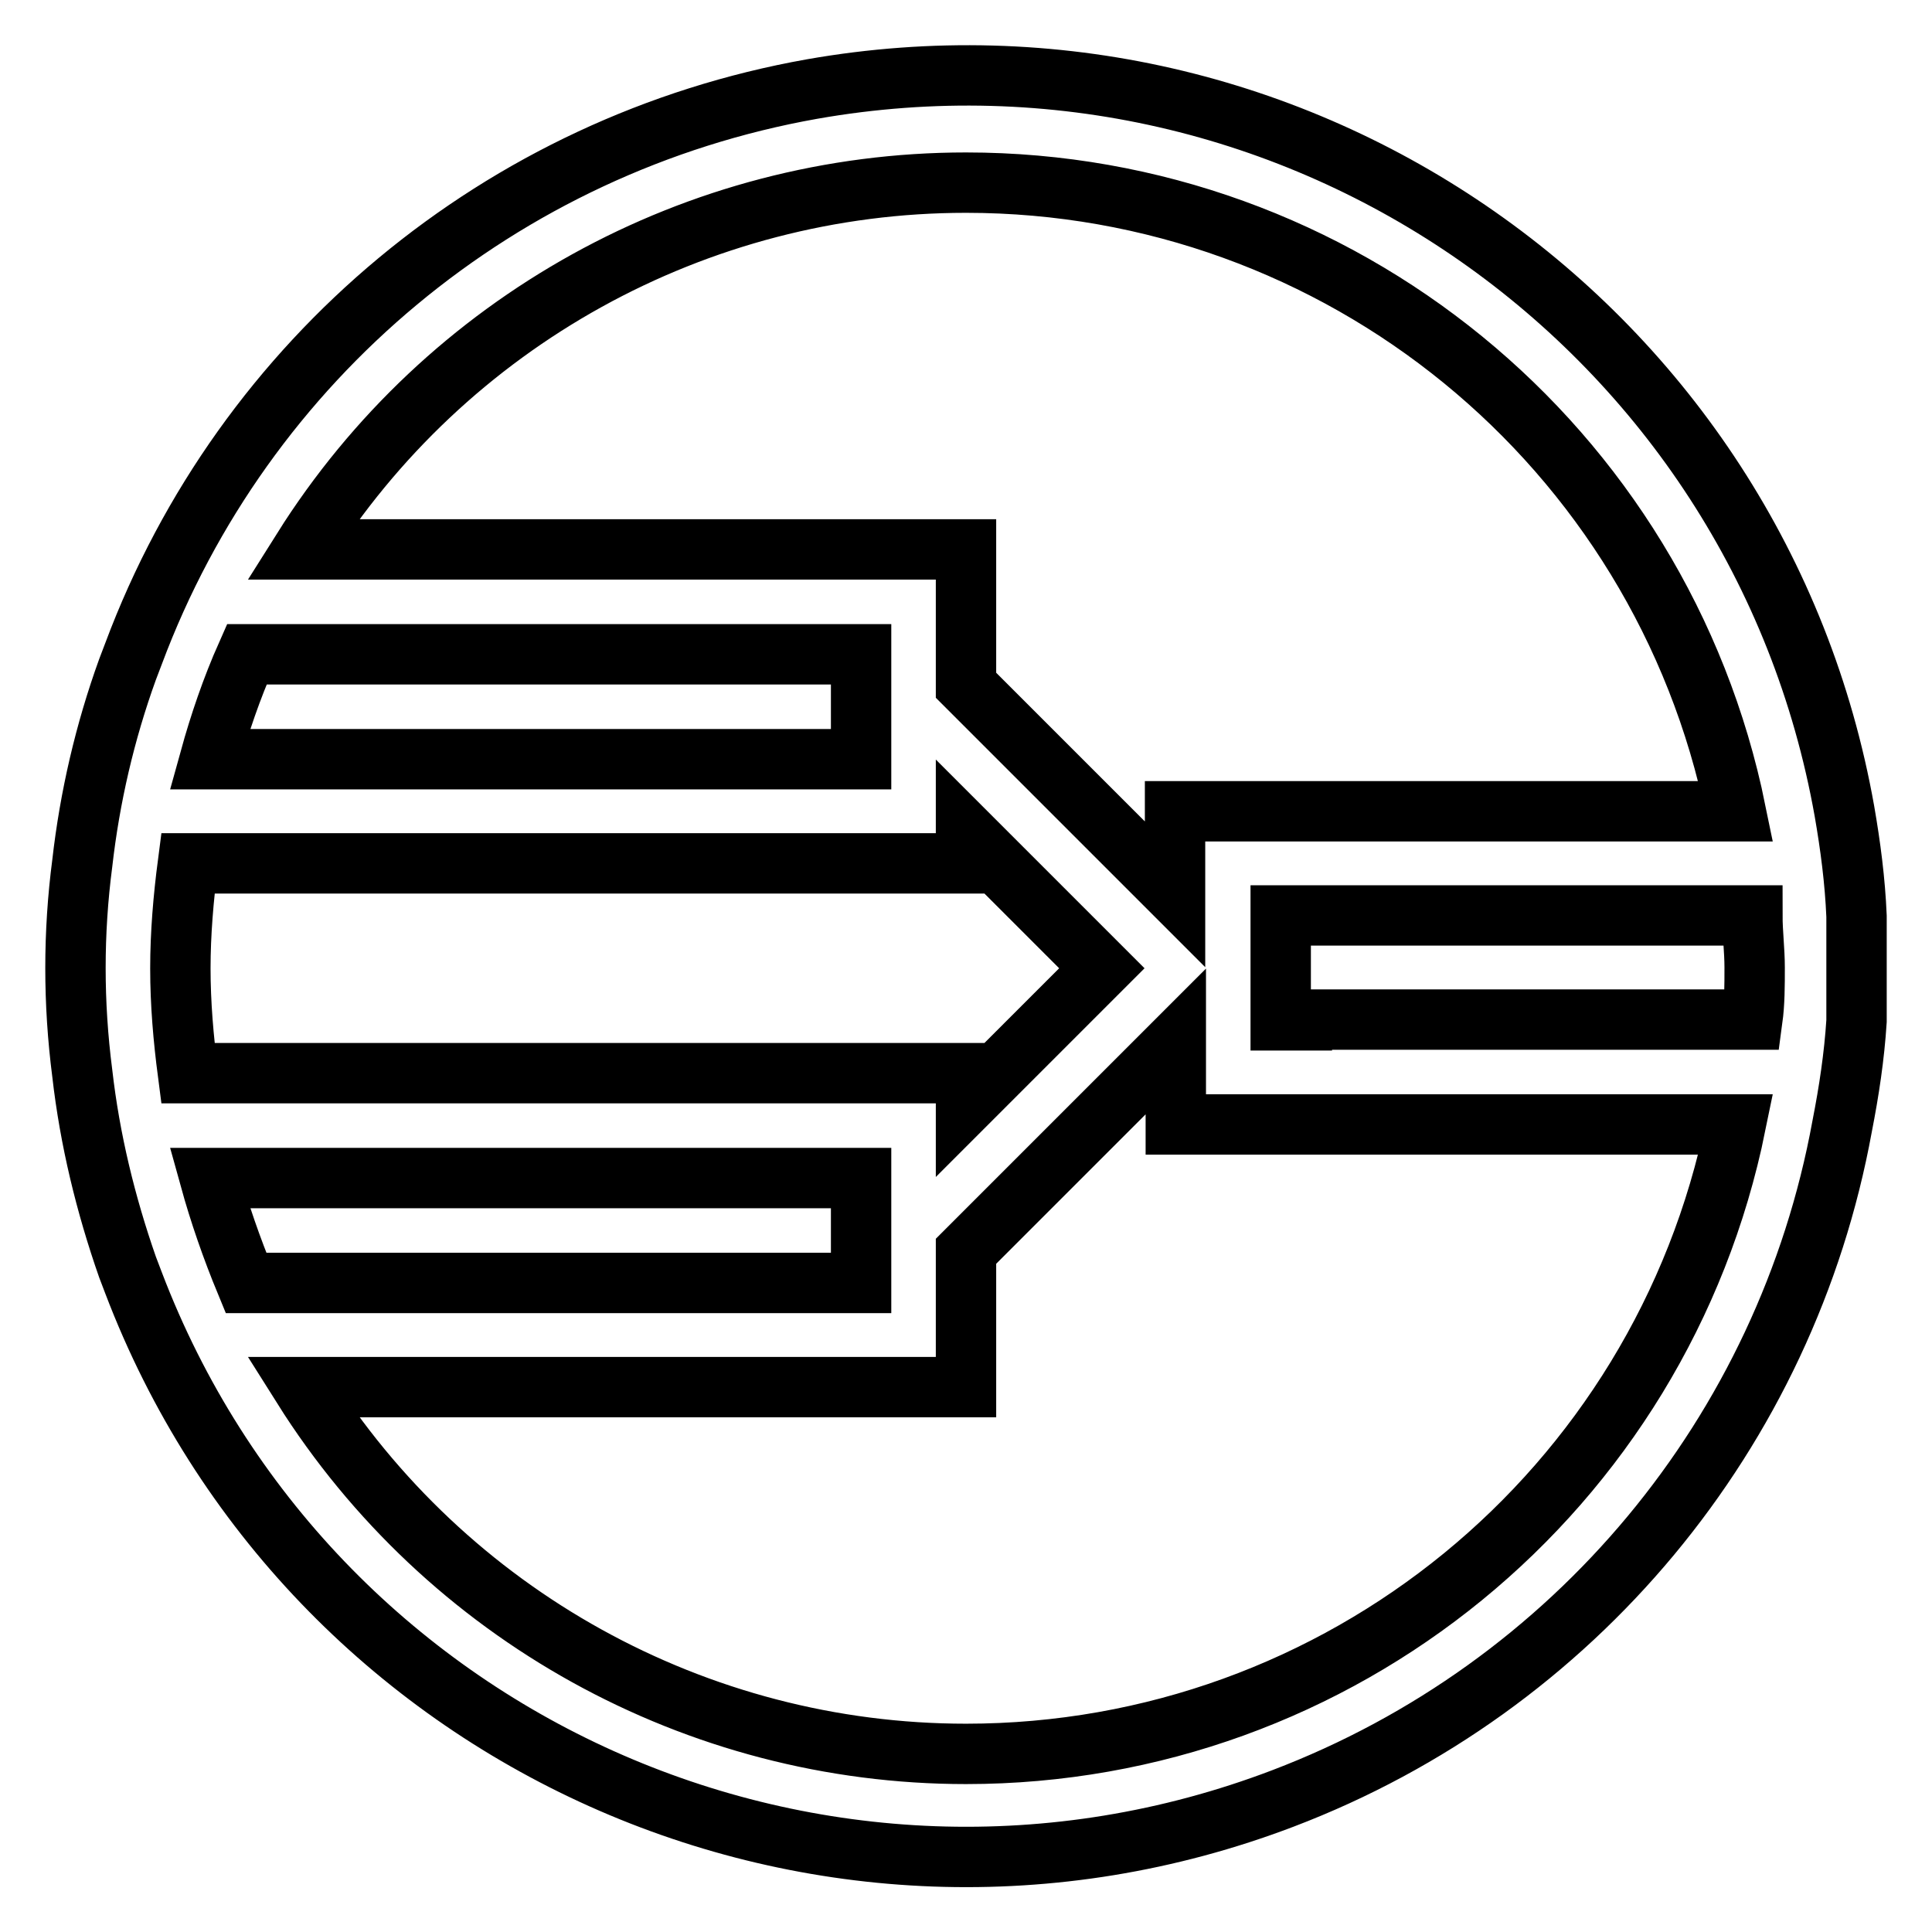
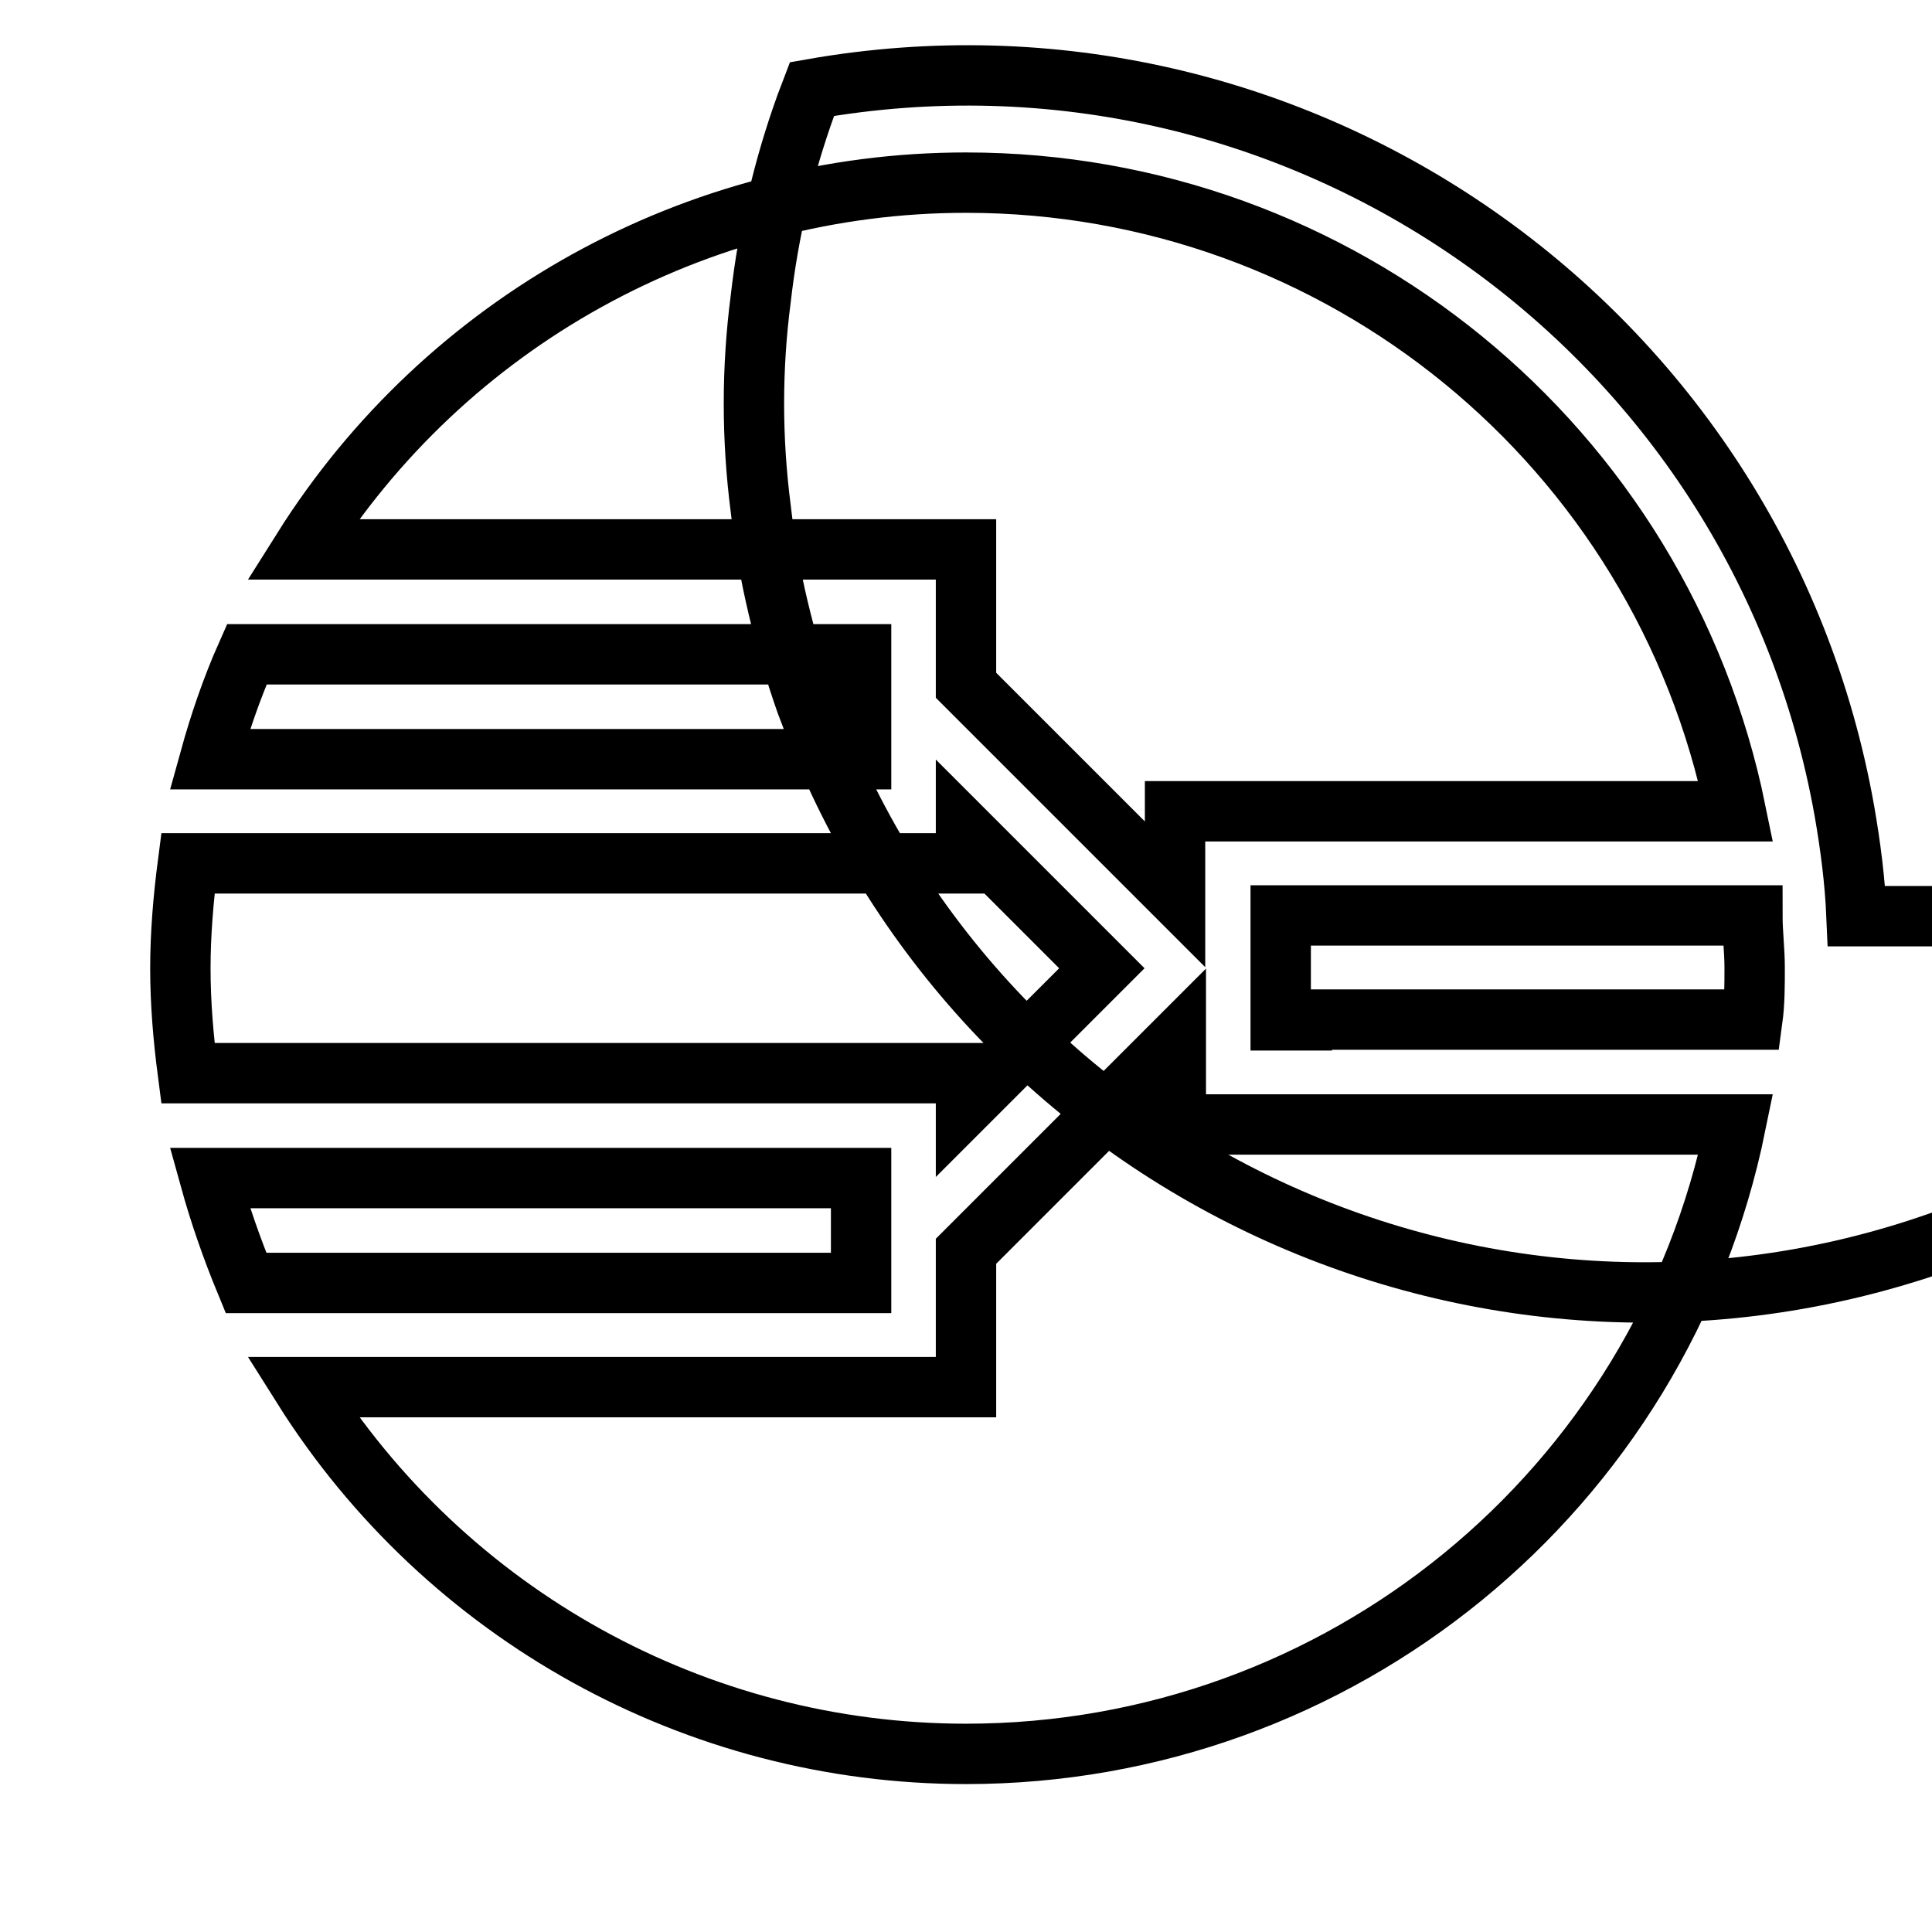
<svg xmlns="http://www.w3.org/2000/svg" version="1.1" x="0px" y="0px" viewBox="0 0 256 256" enable-background="new 0 0 256 256" xml:space="preserve">
  <g>
-     <path stroke-width="8" fill-opacity="0" stroke="#000000" d="M246,121.4c-0.2-4.7-0.8-9.3-1.6-13.9C233,43.3,171.8,0.5,107.6,11.8c-41.1,7.3-75.3,35.7-89.9,74.8 l-0.8,2.1c-3,8.3-5,16.9-6,25.7c-1.2,9.2-1.2,18.5,0,27.8c1,8.8,3.1,17.4,6,25.7l0.8,2.1c23.2,60.9,91.4,91.5,152.3,68.3 c38.6-14.7,66.7-48.5,74.1-89.1c0.9-4.6,1.6-9.2,1.9-13.9v-6.9V121.4z M128,24.2c49.5,0,92.1,34.8,102,83.3h-74.3v11L128,90.8v-18 H40.1C59.1,42.6,92.3,24.2,128,24.2z M114.1,86.7v13.9H27.8c1.3-4.7,2.9-9.4,4.9-13.9H114.1z M23.9,128.3c0-4.6,0.4-9.3,1-13.9H128 v-4.1l18,18l-18,18v-4.1H24.9C24.3,137.6,23.9,133,23.9,128.3z M27.8,156.1h86.3V170H32.6C30.7,165.4,29.1,160.8,27.8,156.1z  M128,232.4c-35.7,0-68.9-18.4-87.9-48.6H128v-18l27.8-27.8v11H230C220.1,197.6,177.5,232.4,128,232.4z M172.5,135.2h-2.8v-13.9 h62.5c0,2.3,0.3,4.6,0.3,6.9c0,2.4,0,4.7-0.3,6.9H172.5z" />
+     <path stroke-width="8" fill-opacity="0" stroke="#000000" d="M246,121.4c-0.2-4.7-0.8-9.3-1.6-13.9C233,43.3,171.8,0.5,107.6,11.8l-0.8,2.1c-3,8.3-5,16.9-6,25.7c-1.2,9.2-1.2,18.5,0,27.8c1,8.8,3.1,17.4,6,25.7l0.8,2.1c23.2,60.9,91.4,91.5,152.3,68.3 c38.6-14.7,66.7-48.5,74.1-89.1c0.9-4.6,1.6-9.2,1.9-13.9v-6.9V121.4z M128,24.2c49.5,0,92.1,34.8,102,83.3h-74.3v11L128,90.8v-18 H40.1C59.1,42.6,92.3,24.2,128,24.2z M114.1,86.7v13.9H27.8c1.3-4.7,2.9-9.4,4.9-13.9H114.1z M23.9,128.3c0-4.6,0.4-9.3,1-13.9H128 v-4.1l18,18l-18,18v-4.1H24.9C24.3,137.6,23.9,133,23.9,128.3z M27.8,156.1h86.3V170H32.6C30.7,165.4,29.1,160.8,27.8,156.1z  M128,232.4c-35.7,0-68.9-18.4-87.9-48.6H128v-18l27.8-27.8v11H230C220.1,197.6,177.5,232.4,128,232.4z M172.5,135.2h-2.8v-13.9 h62.5c0,2.3,0.3,4.6,0.3,6.9c0,2.4,0,4.7-0.3,6.9H172.5z" />
  </g>
</svg>